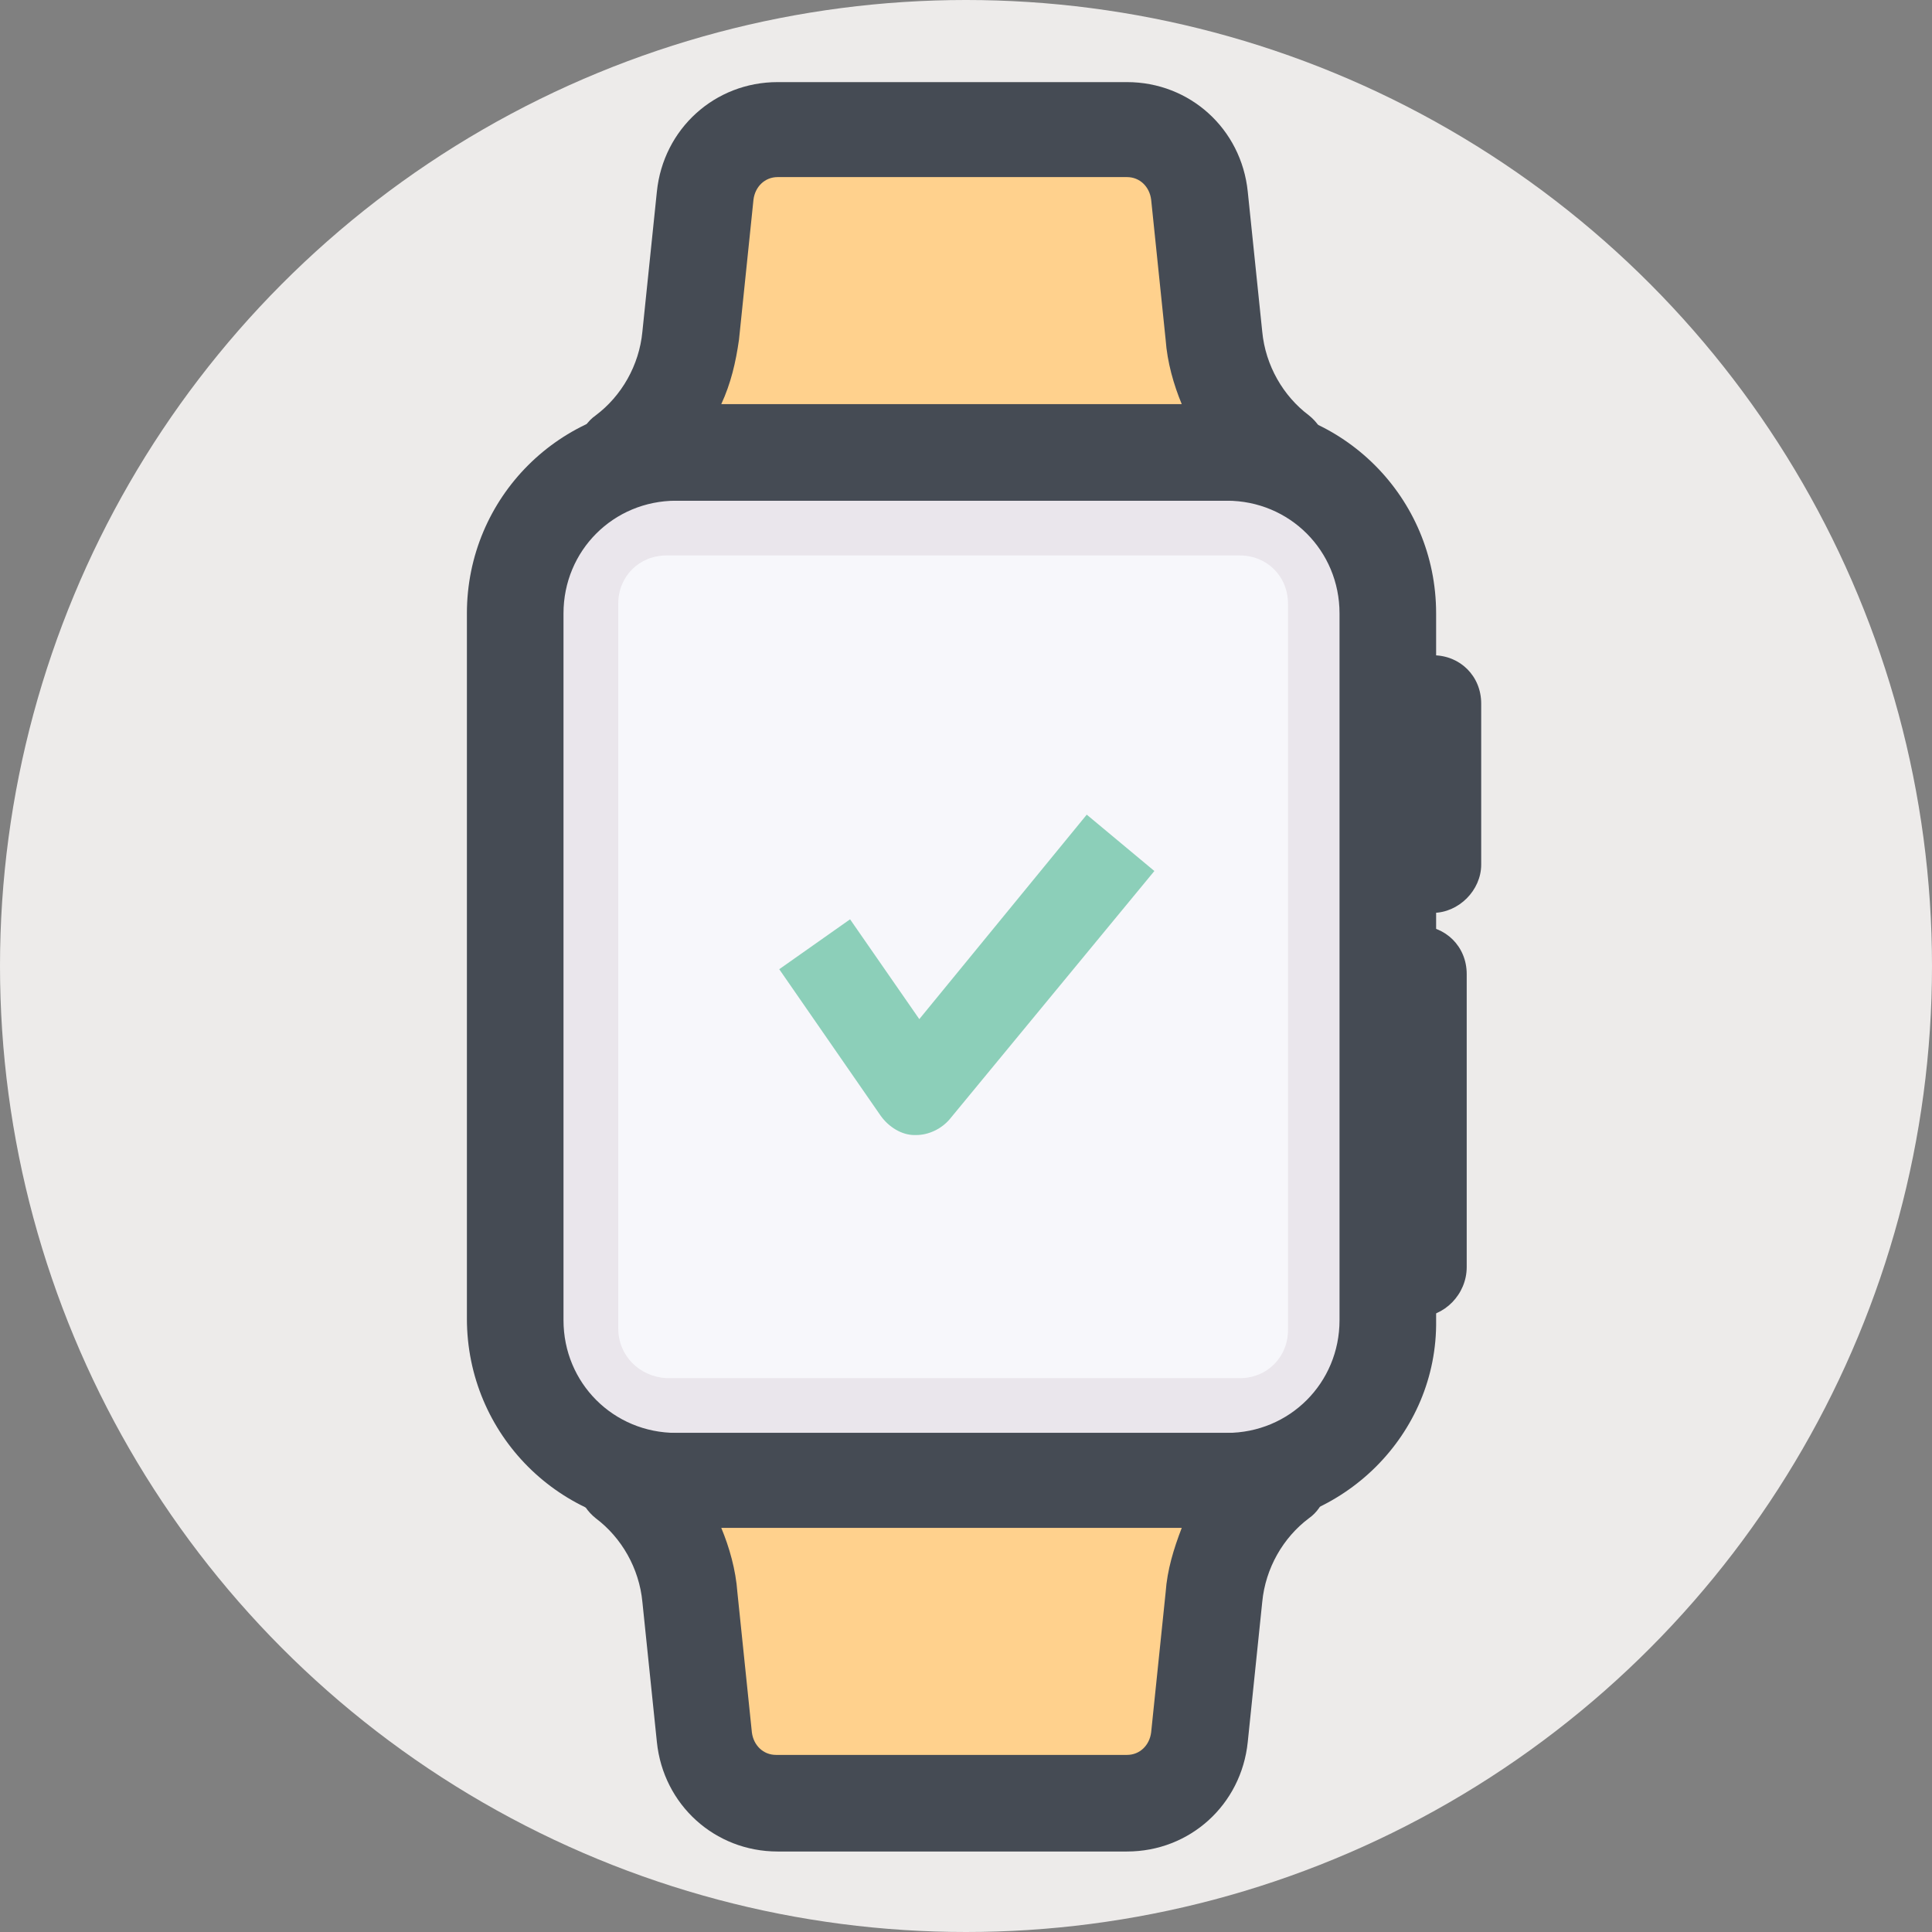
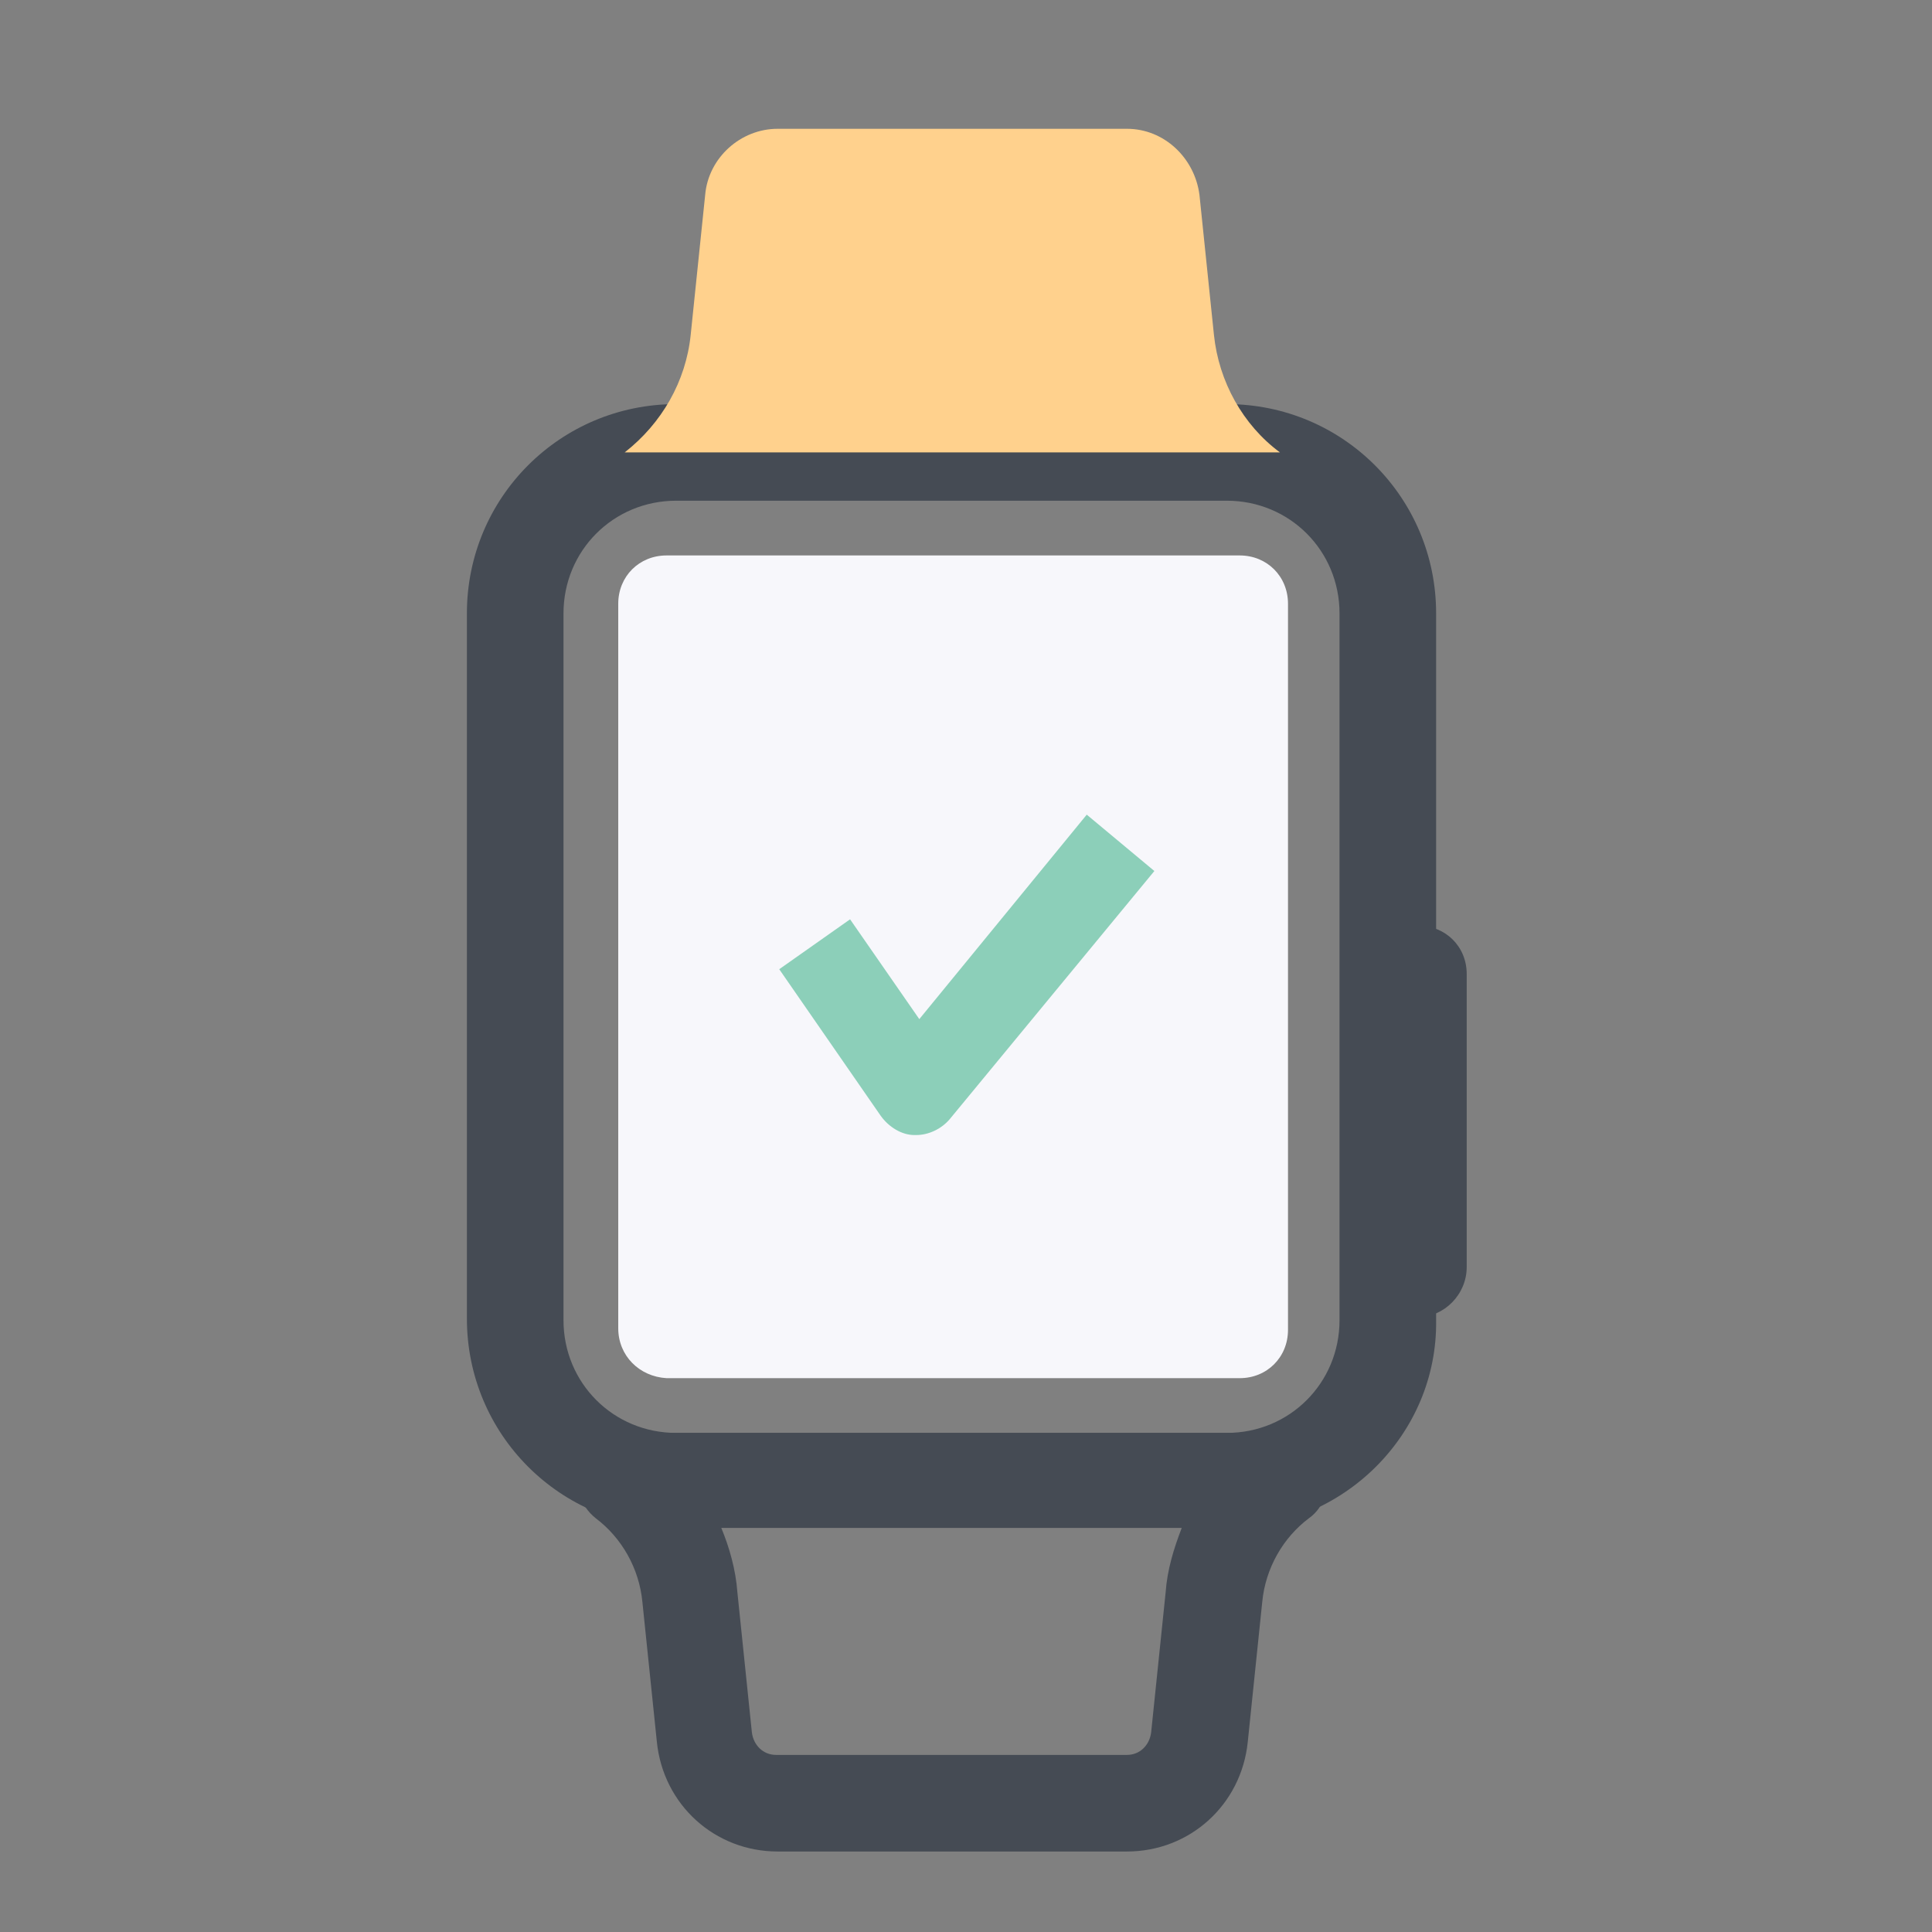
<svg xmlns="http://www.w3.org/2000/svg" version="1.1" id="Layer_1" x="0px" y="0px" viewBox="0 0 512 512" style="enable-background:new 0 0 512 512;" xml:space="preserve">
  <rect x="0" y="0" width="512" height="512" fill="#808080" stroke="none" />
-   <circle style="fill:#EDEBEA;" cx="256" cy="256" r="256" />
-   <path style="fill:#EAE6EC;" d="M325.547,392.107H179.2c-23.467,0-42.667-19.2-42.667-42.667V162.56  c0-23.467,19.2-42.667,42.667-42.667h145.92c23.467,0,42.667,19.2,42.667,42.667v187.307  C368.213,373.333,349.013,392.107,325.547,392.107z" />
  <path style="fill:#F7F7FB;" d="M163.84,352V160c0-7.253,5.547-12.8,12.8-12.8h151.893c7.253,0,12.8,5.547,12.8,12.8v192.427  c0,7.253-5.547,12.8-12.8,12.8H176.64C169.387,364.8,163.84,359.253,163.84,352z" />
  <path style="fill:#454B54;" d="M325.547,404.907H179.2c-30.72,0-55.467-24.747-55.467-55.467V162.56  c0-30.72,24.747-55.467,55.467-55.467h145.92c30.72,0,55.467,24.747,55.467,55.467v187.307  C381.013,380.16,355.84,404.907,325.547,404.907z M179.2,132.693c-16.64,0-29.867,13.227-29.867,29.867v187.307  c0,16.64,13.227,29.867,29.867,29.867h145.92c16.64,0,29.867-13.227,29.867-29.867V162.56c0-16.64-13.227-29.867-29.867-29.867  C325.12,132.693,179.2,132.693,179.2,132.693z" />
  <path style="fill:#FFD18D;" d="M298.667,34.133H206.08c-9.813,0-18.347,7.68-19.2,17.493l-3.84,37.12  c-1.28,12.373-7.68,23.467-17.493,31.147l0,0H339.2l0,0c-9.813-7.253-16.213-18.773-17.493-31.147l-3.84-37.12  C316.587,41.813,308.48,34.133,298.667,34.133z" />
-   <path style="fill:#454B54;" d="M339.2,132.693H165.547c-5.547,0-10.24-3.413-11.947-8.533c-1.707-5.12,0-11.093,4.267-14.08  c6.827-5.12,11.52-13.227,12.373-22.187l3.84-37.12c1.707-16.64,15.36-29.013,32-29.013h92.587c16.64,0,30.293,12.373,32,29.013  l3.84,37.12c0.853,8.96,5.547,17.067,12.373,22.187c4.267,3.413,5.973,8.96,4.267,14.08  C349.44,129.28,344.747,132.693,339.2,132.693z M191.147,107.093h122.027c-2.133-5.12-3.84-11.093-4.267-17.067l-3.84-37.12  c-0.427-3.413-2.987-5.973-6.4-5.973H206.08c-3.413,0-5.973,2.56-6.4,5.973l-3.84,37.12C194.987,96,193.707,101.547,191.147,107.093  z" />
-   <path style="fill:#FFD18D;" d="M298.667,477.867H206.08c-9.813,0-18.347-7.68-19.2-17.493l-3.84-37.12  c-1.28-12.373-7.68-23.467-17.493-31.147l0,0H339.2l0,0c-9.813,7.253-16.213,18.773-17.493,31.147l-3.84,37.12  C316.587,470.187,308.48,477.867,298.667,477.867z" />
  <g>
    <path style="fill:#454B54;" d="M298.667,490.667H206.08c-16.64,0-30.293-12.373-32-29.013l-3.84-37.12   c-0.853-8.96-5.547-17.067-12.373-22.187c-4.267-3.413-5.973-8.96-4.267-14.08c1.707-5.12,6.827-8.533,11.947-8.533H339.2   c5.547,0,10.24,3.413,11.947,8.533s0,11.093-4.267,14.08c-6.827,5.12-11.52,13.227-12.373,22.187l-3.84,37.12   C328.96,478.293,315.307,490.667,298.667,490.667z M191.147,404.907c2.133,5.12,3.84,11.093,4.267,17.067l3.84,37.12   c0.427,3.413,2.987,5.973,6.4,5.973h93.013c3.413,0,5.973-2.56,6.4-5.973l3.84-37.12c0.427-5.973,2.133-11.52,4.267-17.067H191.147   z" />
    <path style="fill:#454B54;" d="M375.893,349.013h-7.68c-7.253,0-12.8-5.547-12.8-12.8v-78.08c0-7.253,5.547-12.8,12.8-12.8h7.68   c7.253,0,12.8,5.547,12.8,12.8v77.653C388.693,343.04,382.72,349.013,375.893,349.013z" />
  </g>
  <path style="fill:#8CCFB9;" d="M242.773,300.8h-0.427c-3.413,0-6.827-2.133-8.96-5.12l-26.88-38.827l18.773-13.227l18.347,26.453  L288,215.893l17.92,14.933l-54.187,65.707C249.6,299.093,246.187,300.8,242.773,300.8z" />
-   <path style="fill:#454B54;" d="M379.733,241.92c-7.253,0-12.8-5.547-12.8-12.8v-42.667c0-7.253,5.547-12.8,12.8-12.8  c7.253,0,12.8,5.547,12.8,12.8v42.667C392.533,235.947,386.56,241.92,379.733,241.92z" />
  <g>
</g>
  <g>
</g>
  <g>
</g>
  <g>
</g>
  <g>
</g>
  <g>
</g>
  <g>
</g>
  <g>
</g>
  <g>
</g>
  <g>
</g>
  <g>
</g>
  <g>
</g>
  <g>
</g>
  <g>
</g>
  <g>
</g>
</svg>